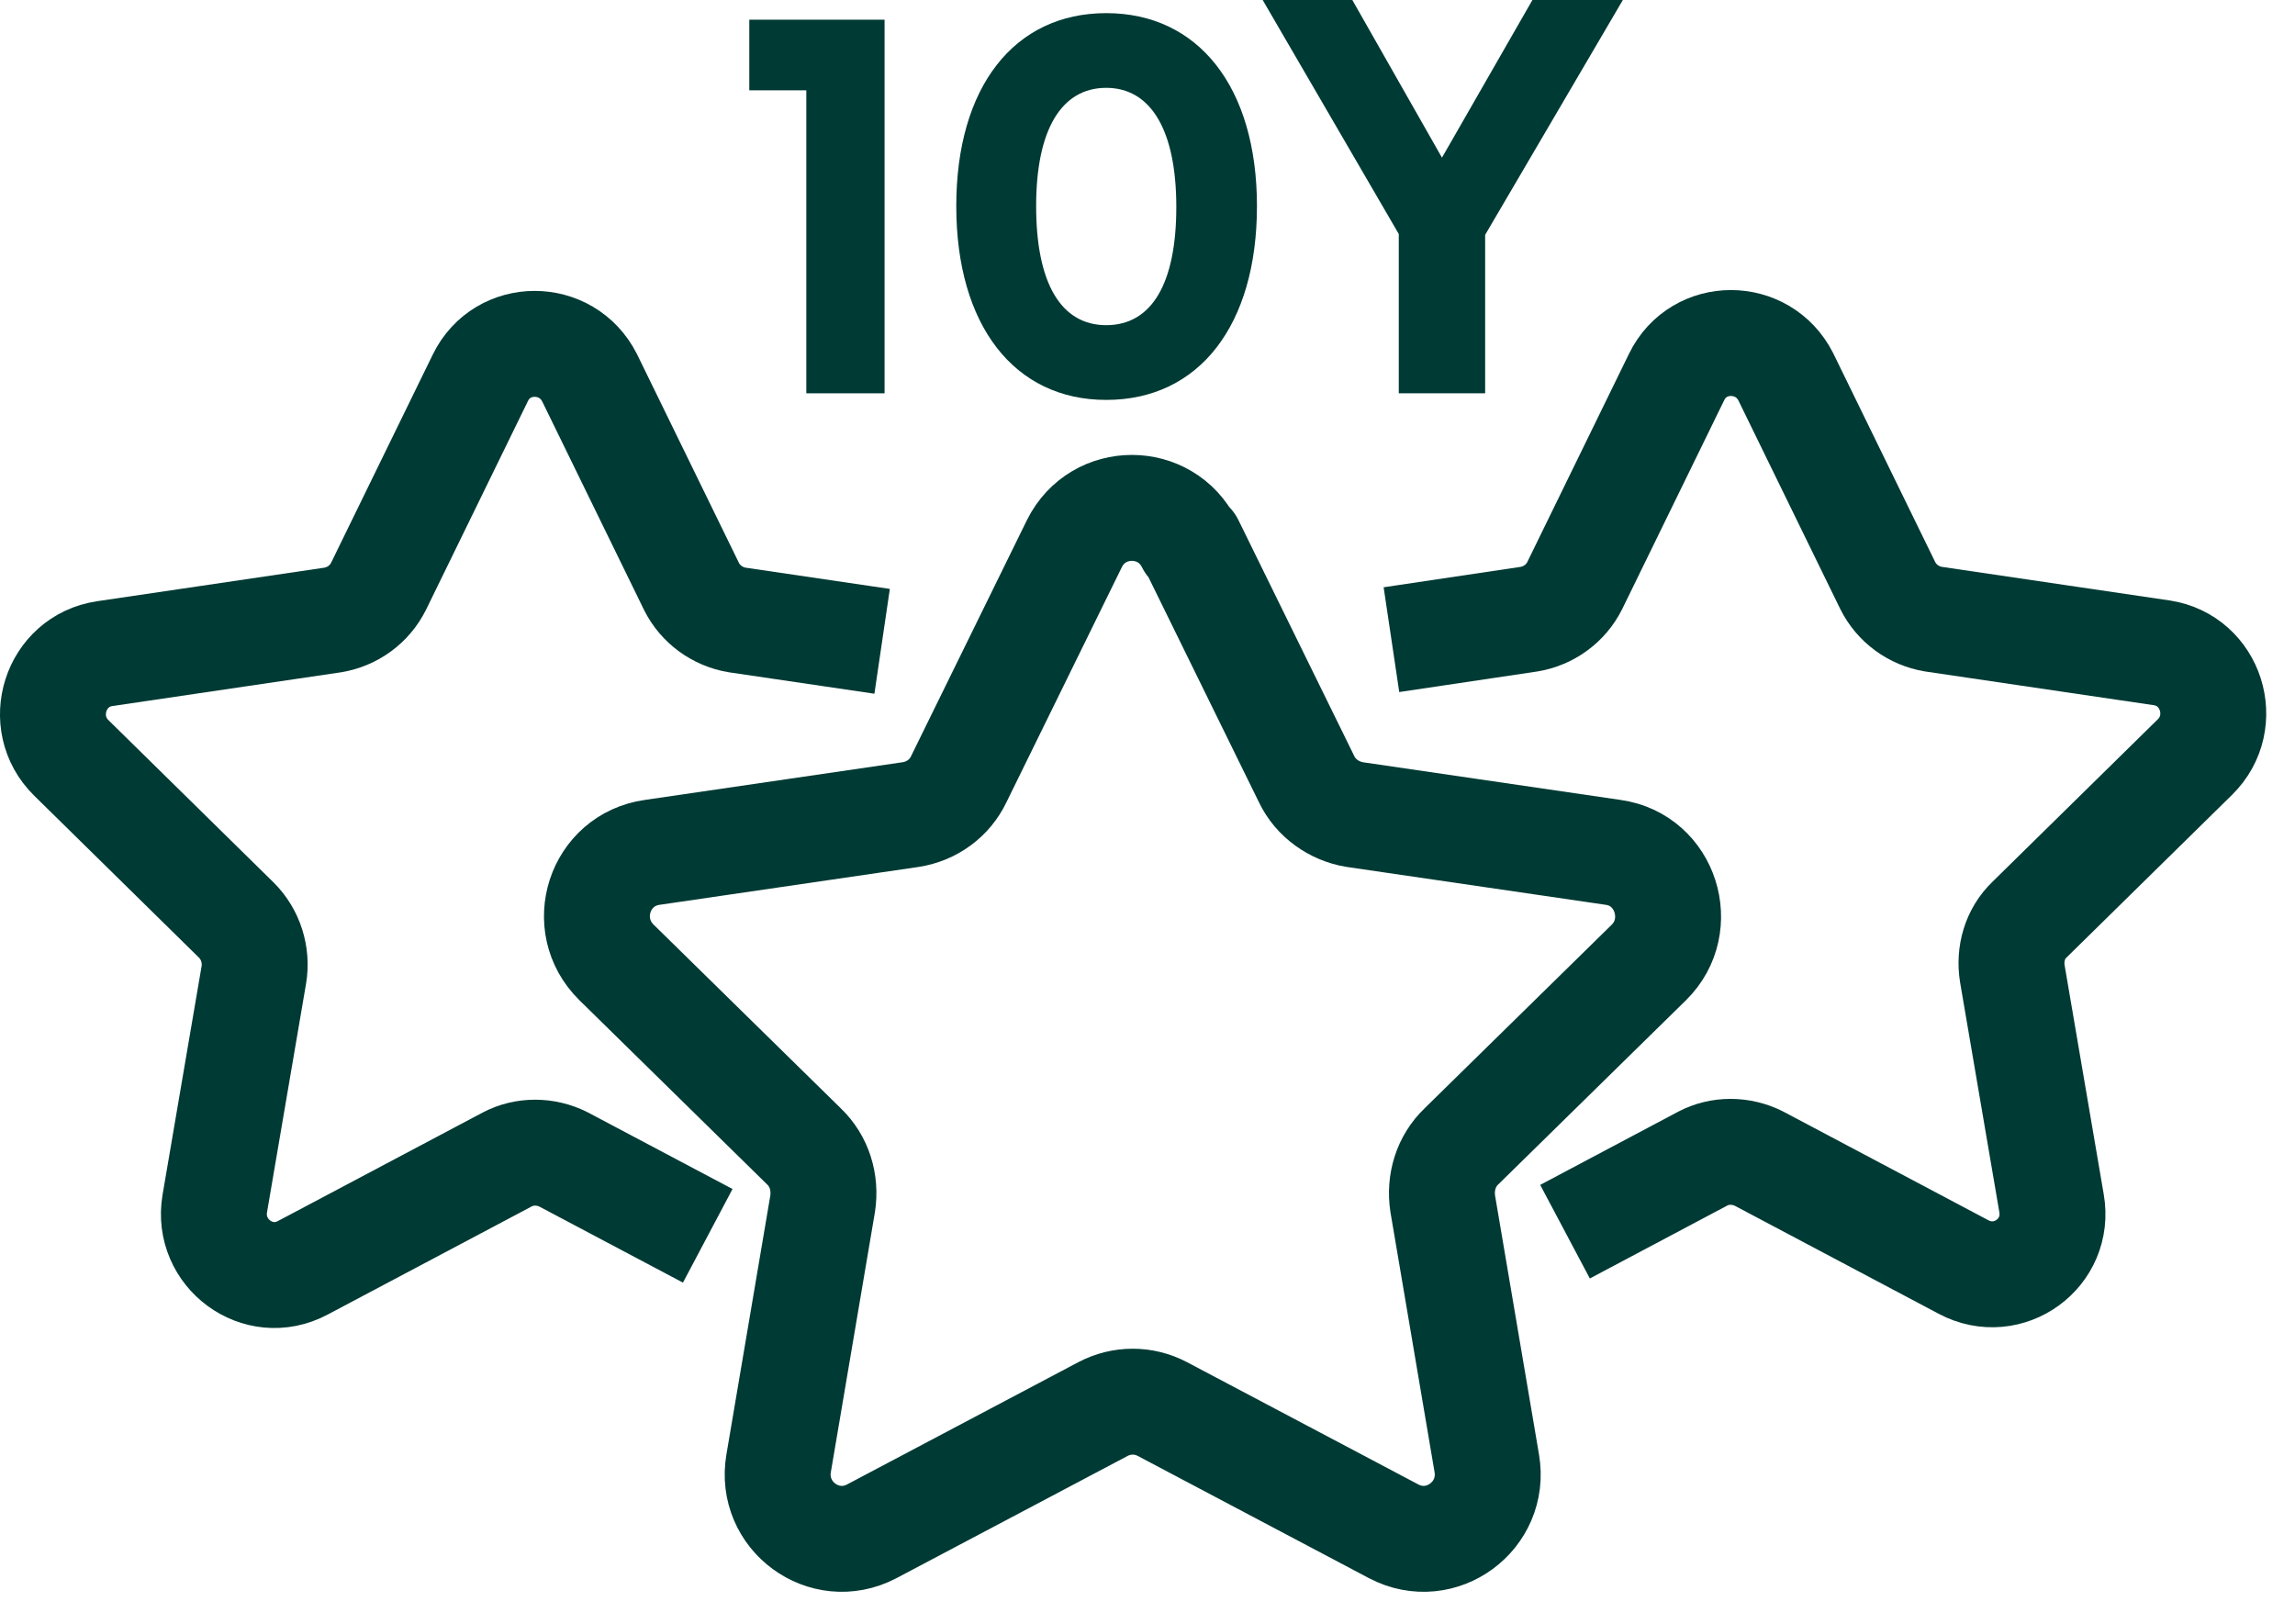
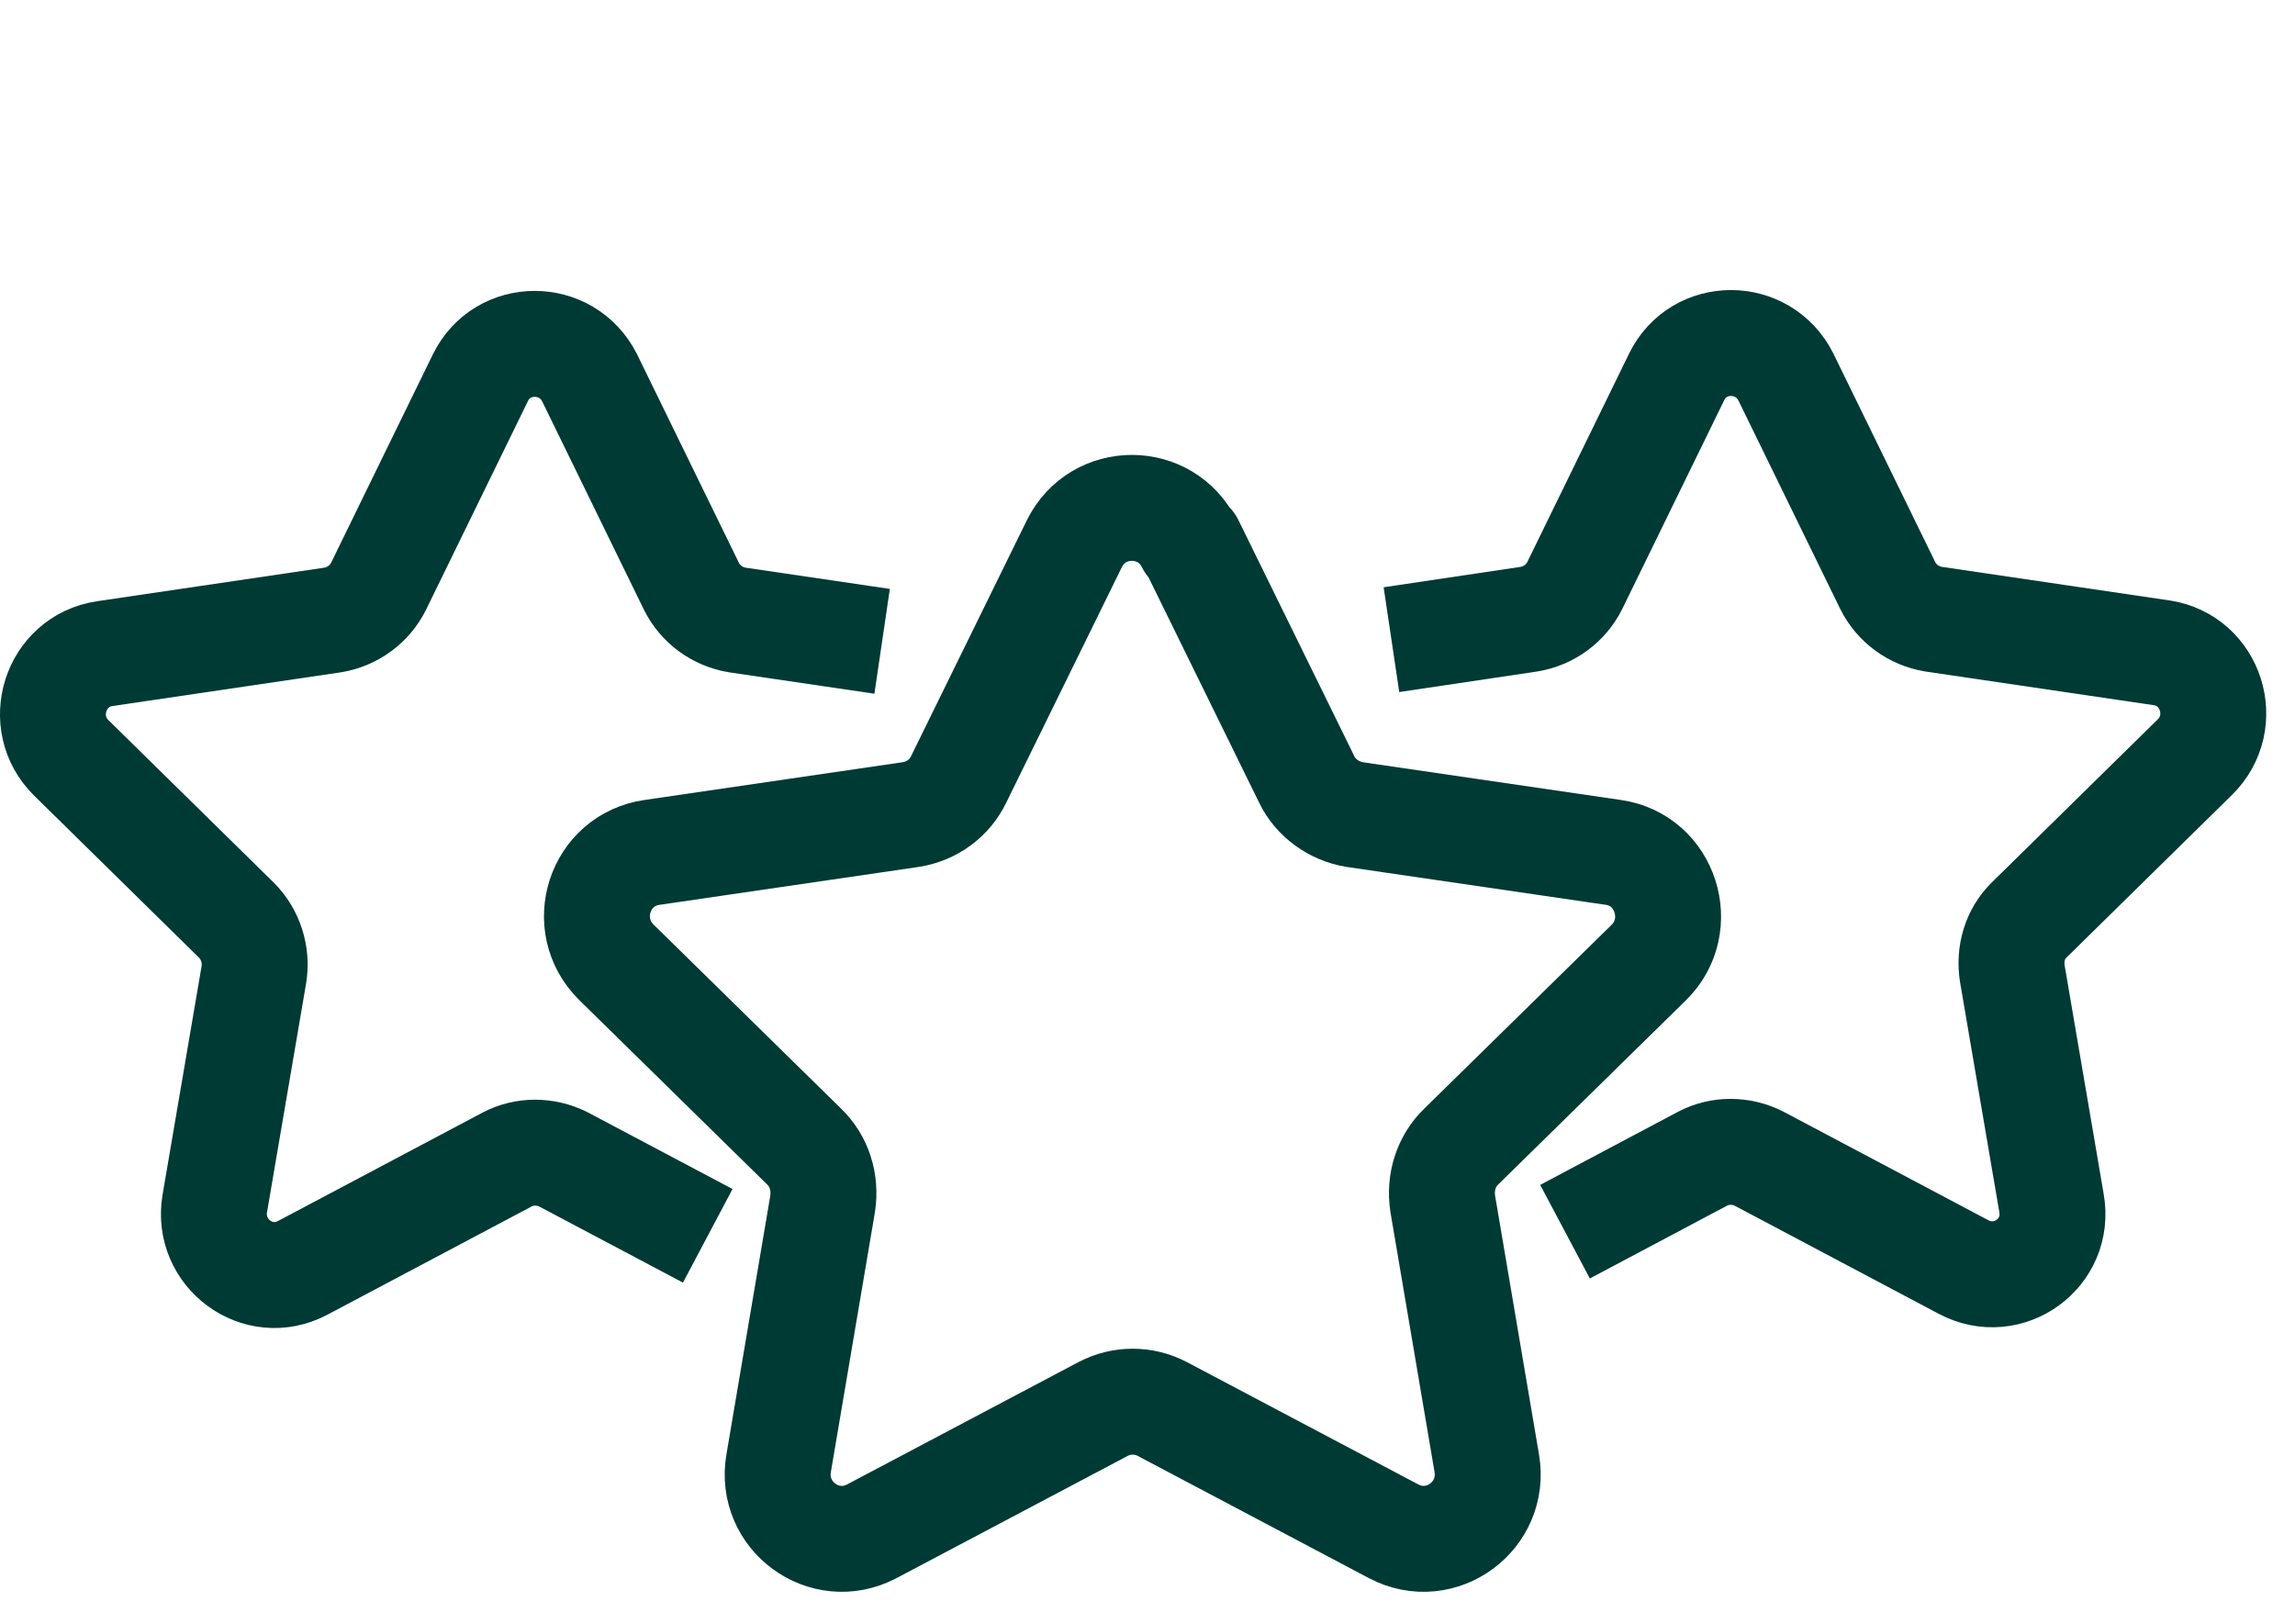
<svg xmlns="http://www.w3.org/2000/svg" width="65" height="46" viewBox="0 0 65 46" fill="none">
  <path d="M33.731 15.395L37.008 22.07C37.262 22.605 37.793 22.977 38.37 23.07L45.686 24.14C47.186 24.349 47.763 26.209 46.702 27.256L41.393 32.465C40.955 32.884 40.77 33.488 40.862 34.093L42.109 41.442C42.363 42.93 40.816 44.07 39.478 43.372L32.923 39.907C32.392 39.628 31.769 39.628 31.238 39.907L24.684 43.372C23.345 44.07 21.799 42.93 22.053 41.442L23.299 34.093C23.391 33.488 23.207 32.884 22.768 32.465L17.46 27.256C16.375 26.186 16.975 24.349 18.475 24.14L25.791 23.07C26.392 22.977 26.899 22.605 27.153 22.07L30.43 15.395C31.1 14.047 33.015 14.047 33.685 15.395H33.731Z" stroke="#003A34" stroke-width="3" stroke-linejoin="round" />
  <path d="M20.045 35L15.96 32.837C15.452 32.581 14.852 32.581 14.367 32.837L8.574 35.907C7.305 36.581 5.851 35.488 6.082 34.093L7.19 27.605C7.282 27.046 7.097 26.465 6.705 26.07L2.02 21.465C1.004 20.465 1.558 18.721 2.966 18.512L9.428 17.558C9.982 17.465 10.467 17.116 10.721 16.605L13.606 10.698C14.229 9.419 16.052 9.419 16.698 10.698L19.583 16.605C19.837 17.116 20.322 17.465 20.876 17.558L24.984 18.163" stroke="#003A34" stroke-width="3" stroke-linejoin="round" />
  <path d="M39.409 18.116L43.309 17.535C43.863 17.442 44.348 17.093 44.602 16.581L47.487 10.674C48.11 9.395 49.933 9.395 50.579 10.674L53.464 16.581C53.718 17.093 54.203 17.442 54.757 17.535L61.219 18.488C62.627 18.697 63.181 20.442 62.165 21.442L57.48 26.046C57.065 26.442 56.903 27.023 56.995 27.581L58.103 34.069C58.357 35.488 56.88 36.558 55.611 35.883L49.818 32.814C49.31 32.558 48.71 32.558 48.225 32.814L44.325 34.883" stroke="#003A34" stroke-width="3" stroke-linejoin="round" />
-   <path d="M21.199 0.558H25.053V11.139H22.837V2.558H21.222V0.558H21.199Z" fill="#003A34" />
-   <path d="M31.331 11.326C28.723 11.326 27.084 9.209 27.084 5.837C27.084 2.465 28.723 0.372 31.331 0.372C33.939 0.372 35.6 2.465 35.6 5.837C35.6 9.209 33.962 11.326 31.331 11.326ZM31.331 9.209C32.623 9.209 33.316 8.023 33.316 5.86C33.316 3.698 32.6 2.488 31.331 2.488C30.061 2.488 29.346 3.674 29.346 5.837C29.346 8 30.038 9.209 31.331 9.209Z" fill="#003A34" />
-   <path d="M45.963 0L42.063 6.651V11.139H39.617V6.628L35.762 0H38.301L40.84 4.465L43.402 0H45.963Z" fill="#003A34" />
</svg>